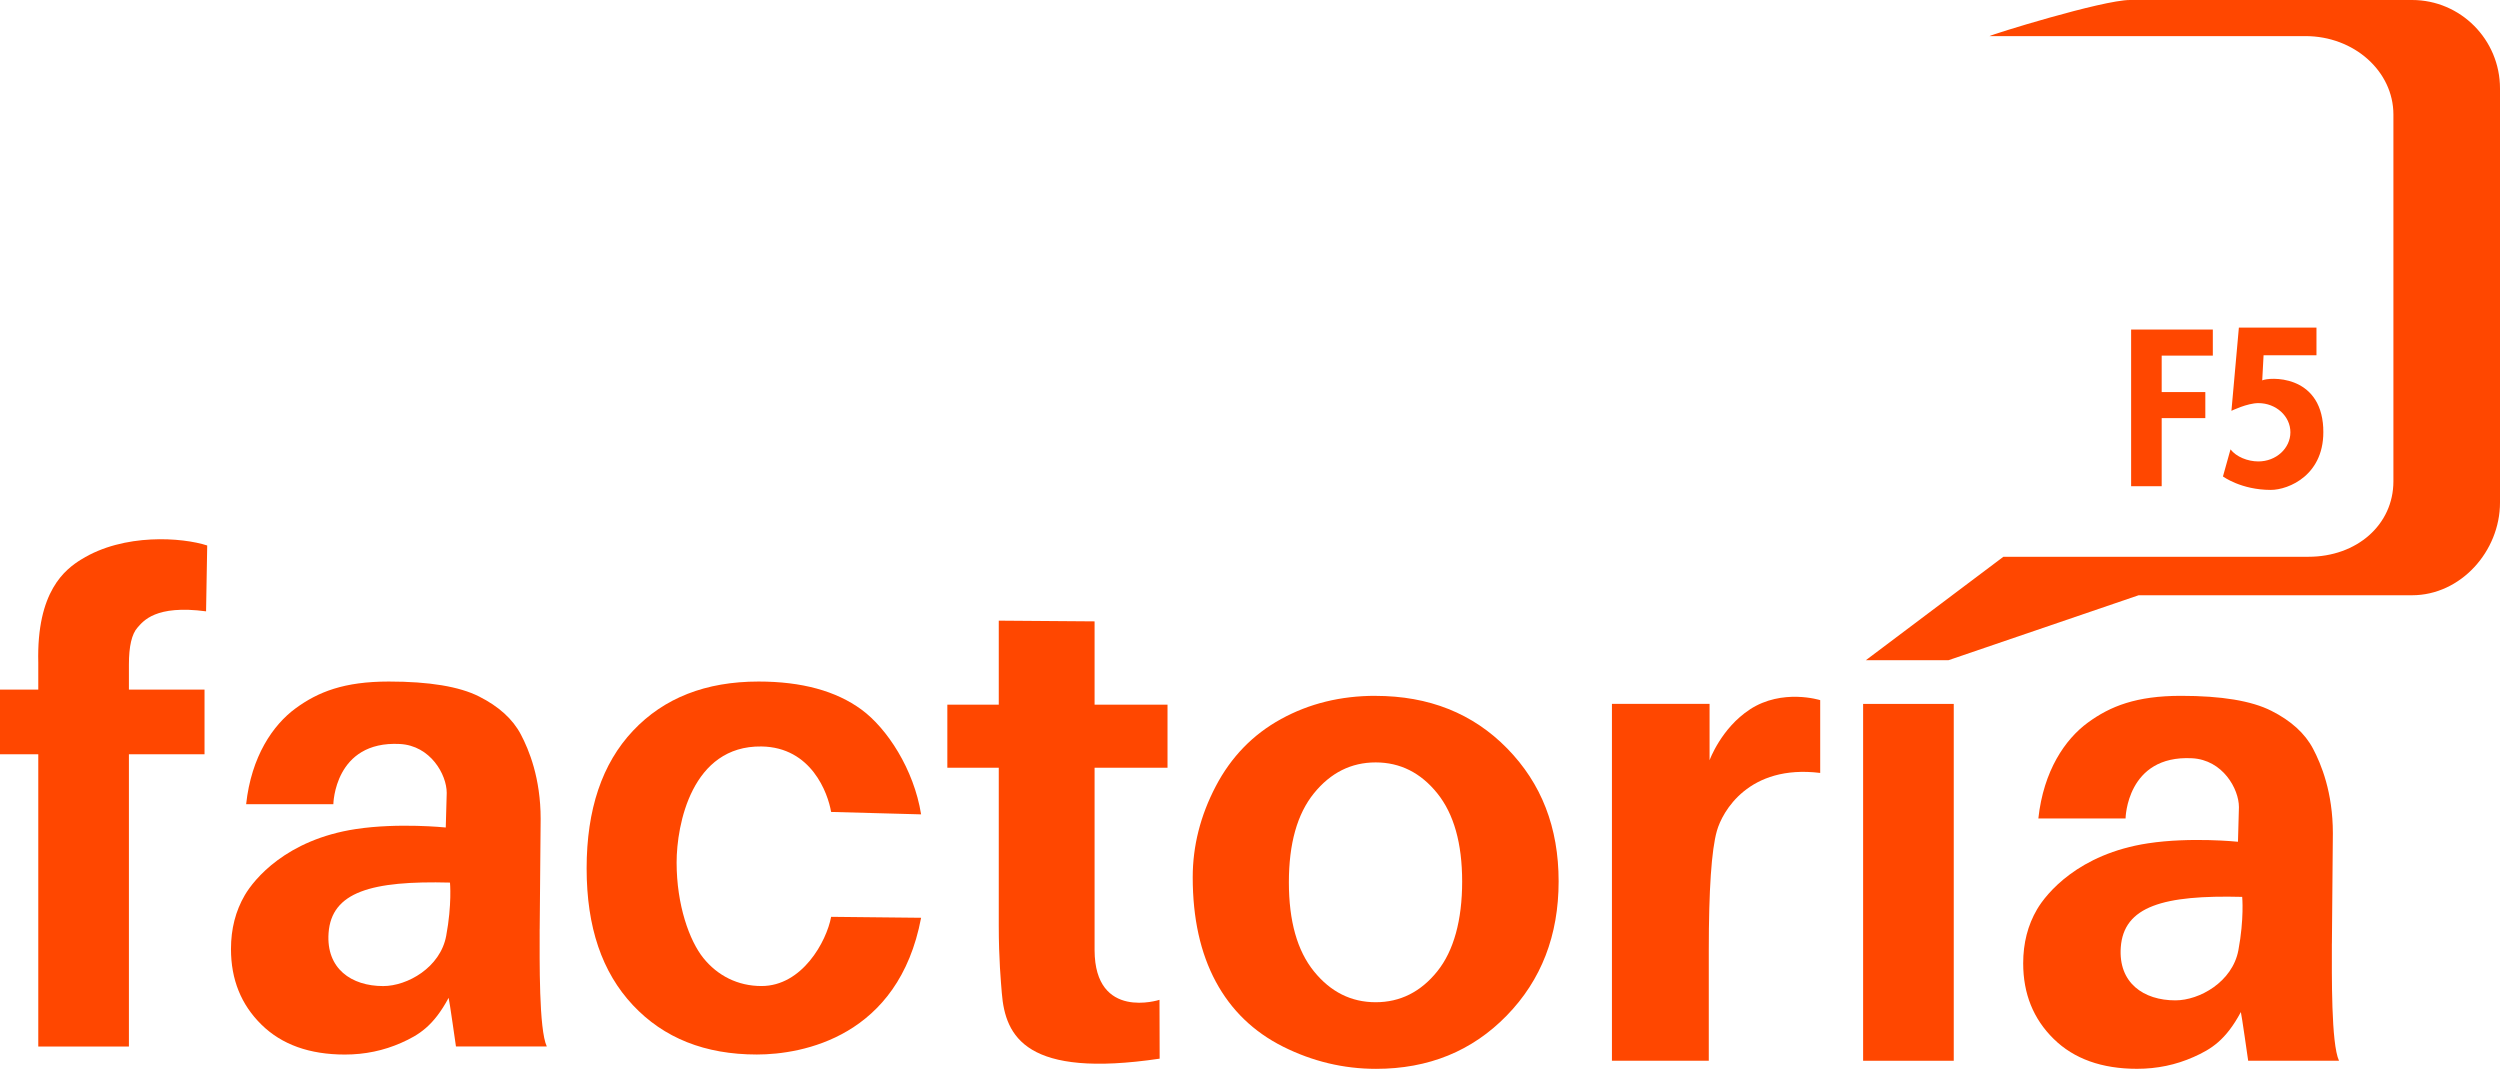
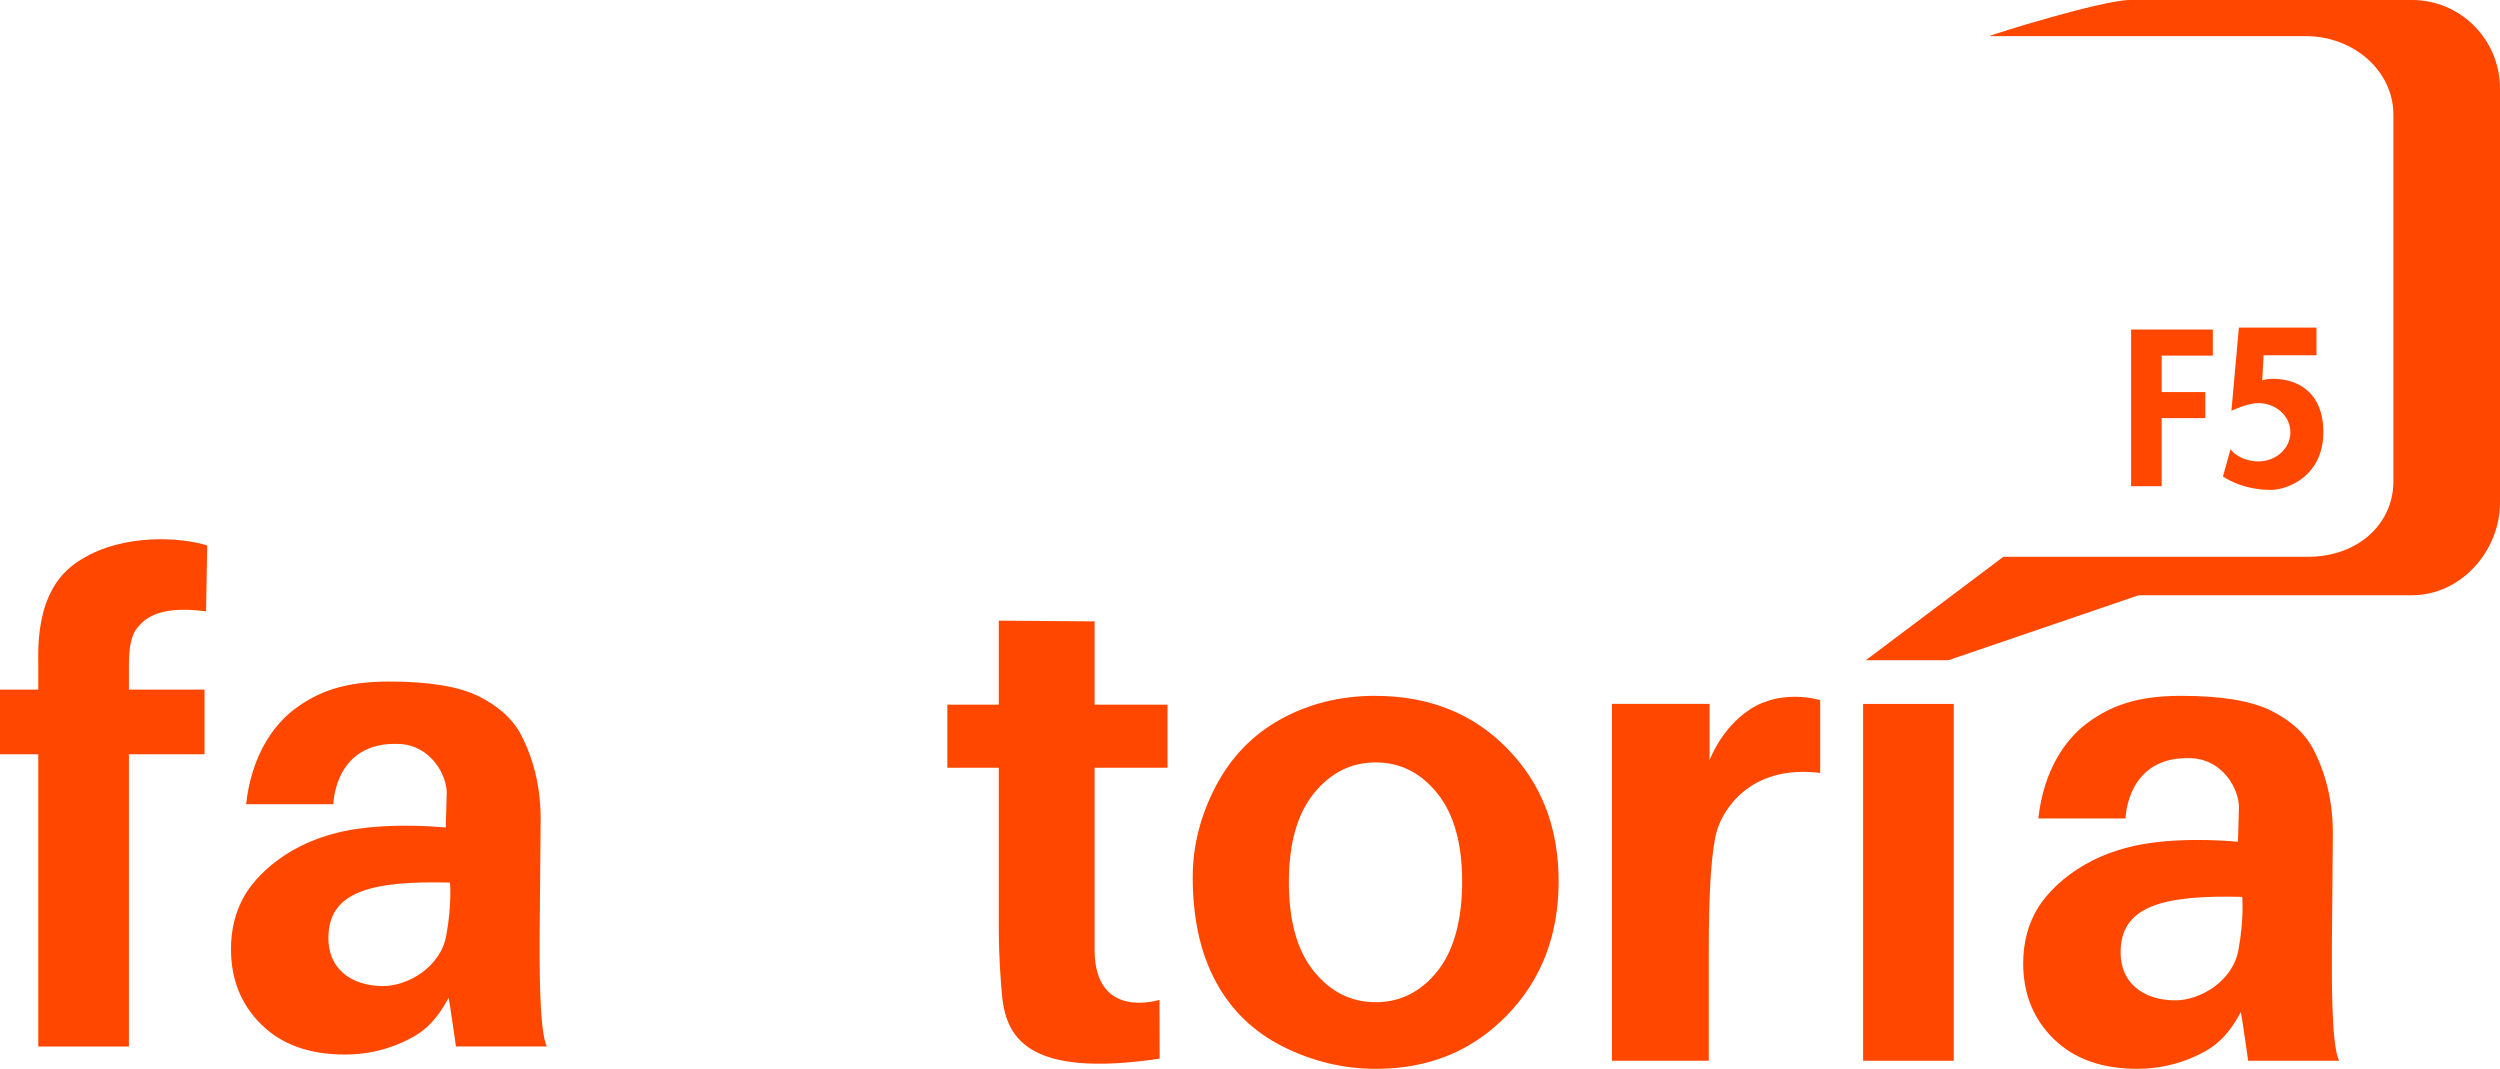
<svg xmlns="http://www.w3.org/2000/svg" width="138" height="59" viewBox="0 0 138 59" fill="none">
  <g clip-path="url(#clip0_123_106)">
    <path d="M4.49 30.878C3.604 31.429 2.013 32.622 2.113 36.583V38.067H0V41.637H2.113V57.767H7.116V41.637H11.29V38.067H7.116V36.676C7.116 35.674 7.274 34.998 7.588 34.645C7.902 34.293 8.574 33.372 11.375 33.746L11.438 30.111C10.072 29.665 6.842 29.417 4.49 30.88V30.878Z" fill="#FF4700" />
    <path d="M29.791 51.291L29.844 45.208C29.844 42.944 29.198 41.39 28.751 40.542C28.306 39.696 27.538 38.997 26.445 38.446C25.352 37.895 23.692 37.621 21.459 37.621C19.001 37.621 17.56 38.189 16.314 39.103C15.068 40.018 13.873 41.75 13.587 44.391H18.401C18.401 44.391 18.454 40.883 22.067 41.068C23.769 41.155 24.659 42.763 24.659 43.766L24.606 45.678C24.606 45.678 21.997 45.406 19.641 45.764C15.795 46.349 14.026 48.538 13.515 49.409C13.004 50.282 12.75 51.274 12.75 52.387C12.75 54.069 13.31 55.46 14.434 56.561C15.555 57.663 17.09 58.211 19.037 58.211C20.141 58.211 21.179 57.994 22.154 57.562C23.127 57.129 23.93 56.636 24.765 55.079C24.801 55.178 25.169 57.765 25.169 57.765H30.183C29.744 56.826 29.789 53.023 29.789 51.291H29.791ZM24.629 51.663C24.305 53.406 22.487 54.431 21.152 54.431C19.397 54.431 17.997 53.469 18.137 51.503C18.298 49.237 20.497 48.605 24.839 48.719C24.839 48.719 24.955 49.916 24.629 51.665V51.663Z" fill="#FF4700" />
    <path d="M128.721 52.08L128.774 45.997C128.774 43.733 128.128 42.178 127.681 41.331C127.236 40.485 126.468 39.785 125.375 39.235C124.282 38.684 122.622 38.41 120.389 38.41C117.931 38.41 116.49 38.978 115.244 39.892C113.998 40.807 112.803 42.539 112.517 45.179H117.331C117.331 45.179 117.384 41.672 120.997 41.855C122.699 41.942 123.589 43.55 123.589 44.553L123.536 46.465C123.536 46.465 120.927 46.193 118.571 46.551C114.725 47.136 112.956 49.325 112.445 50.196C111.934 51.068 111.68 52.061 111.68 53.174C111.68 54.856 112.241 56.247 113.364 57.348C114.485 58.449 116.02 58.998 117.967 58.998C119.071 58.998 120.109 58.781 121.084 58.348C122.057 57.916 122.86 57.422 123.695 55.866C123.731 55.965 124.099 58.552 124.099 58.552H129.113C128.674 57.613 128.719 53.81 128.719 52.078L128.721 52.08ZM123.559 52.452C123.235 54.195 121.417 55.22 120.082 55.22C118.327 55.22 116.927 54.258 117.067 52.292C117.228 50.026 119.427 49.394 123.769 49.508C123.769 49.508 123.885 50.705 123.559 52.453V52.452Z" fill="#FF4700" />
-     <path d="M42.033 41.205C44.796 41.245 45.705 43.792 45.877 44.819L50.845 44.953C50.445 42.455 48.962 40.203 47.555 39.17C46.148 38.138 44.255 37.621 41.871 37.621C38.96 37.621 36.65 38.526 34.942 40.338C33.234 42.15 32.382 44.682 32.382 47.934C32.382 51.187 33.232 53.665 34.934 55.483C36.635 57.3 38.916 58.209 41.78 58.209C44.298 58.209 49.604 57.239 50.845 50.661L45.879 50.609C45.622 51.981 44.277 54.429 42.035 54.429C40.721 54.429 39.611 53.854 38.831 52.89C38.051 51.926 37.349 49.948 37.349 47.612C37.349 45.511 38.189 41.15 42.033 41.205Z" fill="#FF4700" />
    <path d="M60.423 34.3L55.132 34.26V38.898H52.293V42.38H55.132V51.091C55.132 52.96 55.251 54.193 55.3 54.816C55.493 57.23 56.652 59.532 64.013 58.438L64.004 55.19C64.004 55.19 60.436 56.35 60.421 52.453V42.38H64.447V38.898H60.421V34.298L60.423 34.3Z" fill="#FF4700" />
    <path d="M75.92 38.41C74.004 38.41 72.267 38.837 70.715 39.69C69.16 40.544 67.959 41.78 67.111 43.4C66.263 45.019 65.838 46.696 65.838 48.426C65.838 50.689 66.263 52.608 67.111 54.185C67.959 55.761 69.196 56.958 70.825 57.775C72.453 58.59 74.163 59 75.956 59C78.856 59 81.26 58.021 83.171 56.06C85.082 54.1 86.036 51.63 86.036 48.651C86.036 45.671 85.089 43.249 83.198 41.315C81.306 39.38 78.878 38.412 75.918 38.412L75.92 38.41ZM79.338 53.618C78.424 54.755 77.289 55.323 75.937 55.323C74.585 55.323 73.449 54.755 72.529 53.618C71.607 52.48 71.146 50.844 71.146 48.704C71.146 46.564 71.607 44.928 72.529 43.79C73.451 42.653 74.587 42.085 75.937 42.085C77.287 42.085 78.422 42.653 79.338 43.79C80.253 44.928 80.711 46.551 80.711 48.664C80.711 50.777 80.253 52.482 79.338 53.618Z" fill="#FF4700" />
    <path d="M96.591 39.163C95.007 40.197 94.368 41.965 94.368 41.965V38.854H88.979V58.552H94.325V52.469C94.325 49.117 94.474 46.917 94.772 45.865C95.069 44.813 96.516 42.18 100.475 42.666V38.648C100.475 38.648 98.387 37.987 96.591 39.161V39.163Z" fill="#FF4700" />
    <path d="M107.847 38.856H102.844V58.554H107.847V38.856Z" fill="#FF4700" />
    <path d="M133.145 0H117.573C116.064 0 109.877 1.921 109.824 1.993H127.261C129.942 1.993 132.116 3.931 132.116 6.322V26.569C132.116 28.96 130.105 30.734 127.424 30.734H110.587L102.994 36.444H107.554L118.052 32.858H133.145C135.826 32.858 138 30.436 138 27.739V4.885C138 2.187 135.826 0 133.145 0Z" fill="#FF4700" />
    <path d="M117.638 26.839V18.191H122.148V19.63H119.325V21.642H121.734V23.08H119.325V26.839H117.638Z" fill="#FF4700" />
    <path d="M128.244 23.617C128.092 20.63 125.237 20.817 124.875 20.998L124.949 19.611H127.869V18.085H123.586L123.175 22.678C123.175 22.678 124.044 22.252 124.663 22.252C125.638 22.252 126.43 22.972 126.43 23.861C126.43 24.751 125.638 25.471 124.663 25.471C124.068 25.471 123.442 25.216 123.124 24.805L122.707 26.3C122.707 26.3 123.707 27.043 125.349 27.043C126.324 27.043 128.375 26.218 128.242 23.617H128.244Z" fill="#FF4700" />
  </g>
  <defs>
    <clipPath id="clip0_123_106">
      <rect width="138" height="59" fill="white" />
    </clipPath>
  </defs>
</svg>